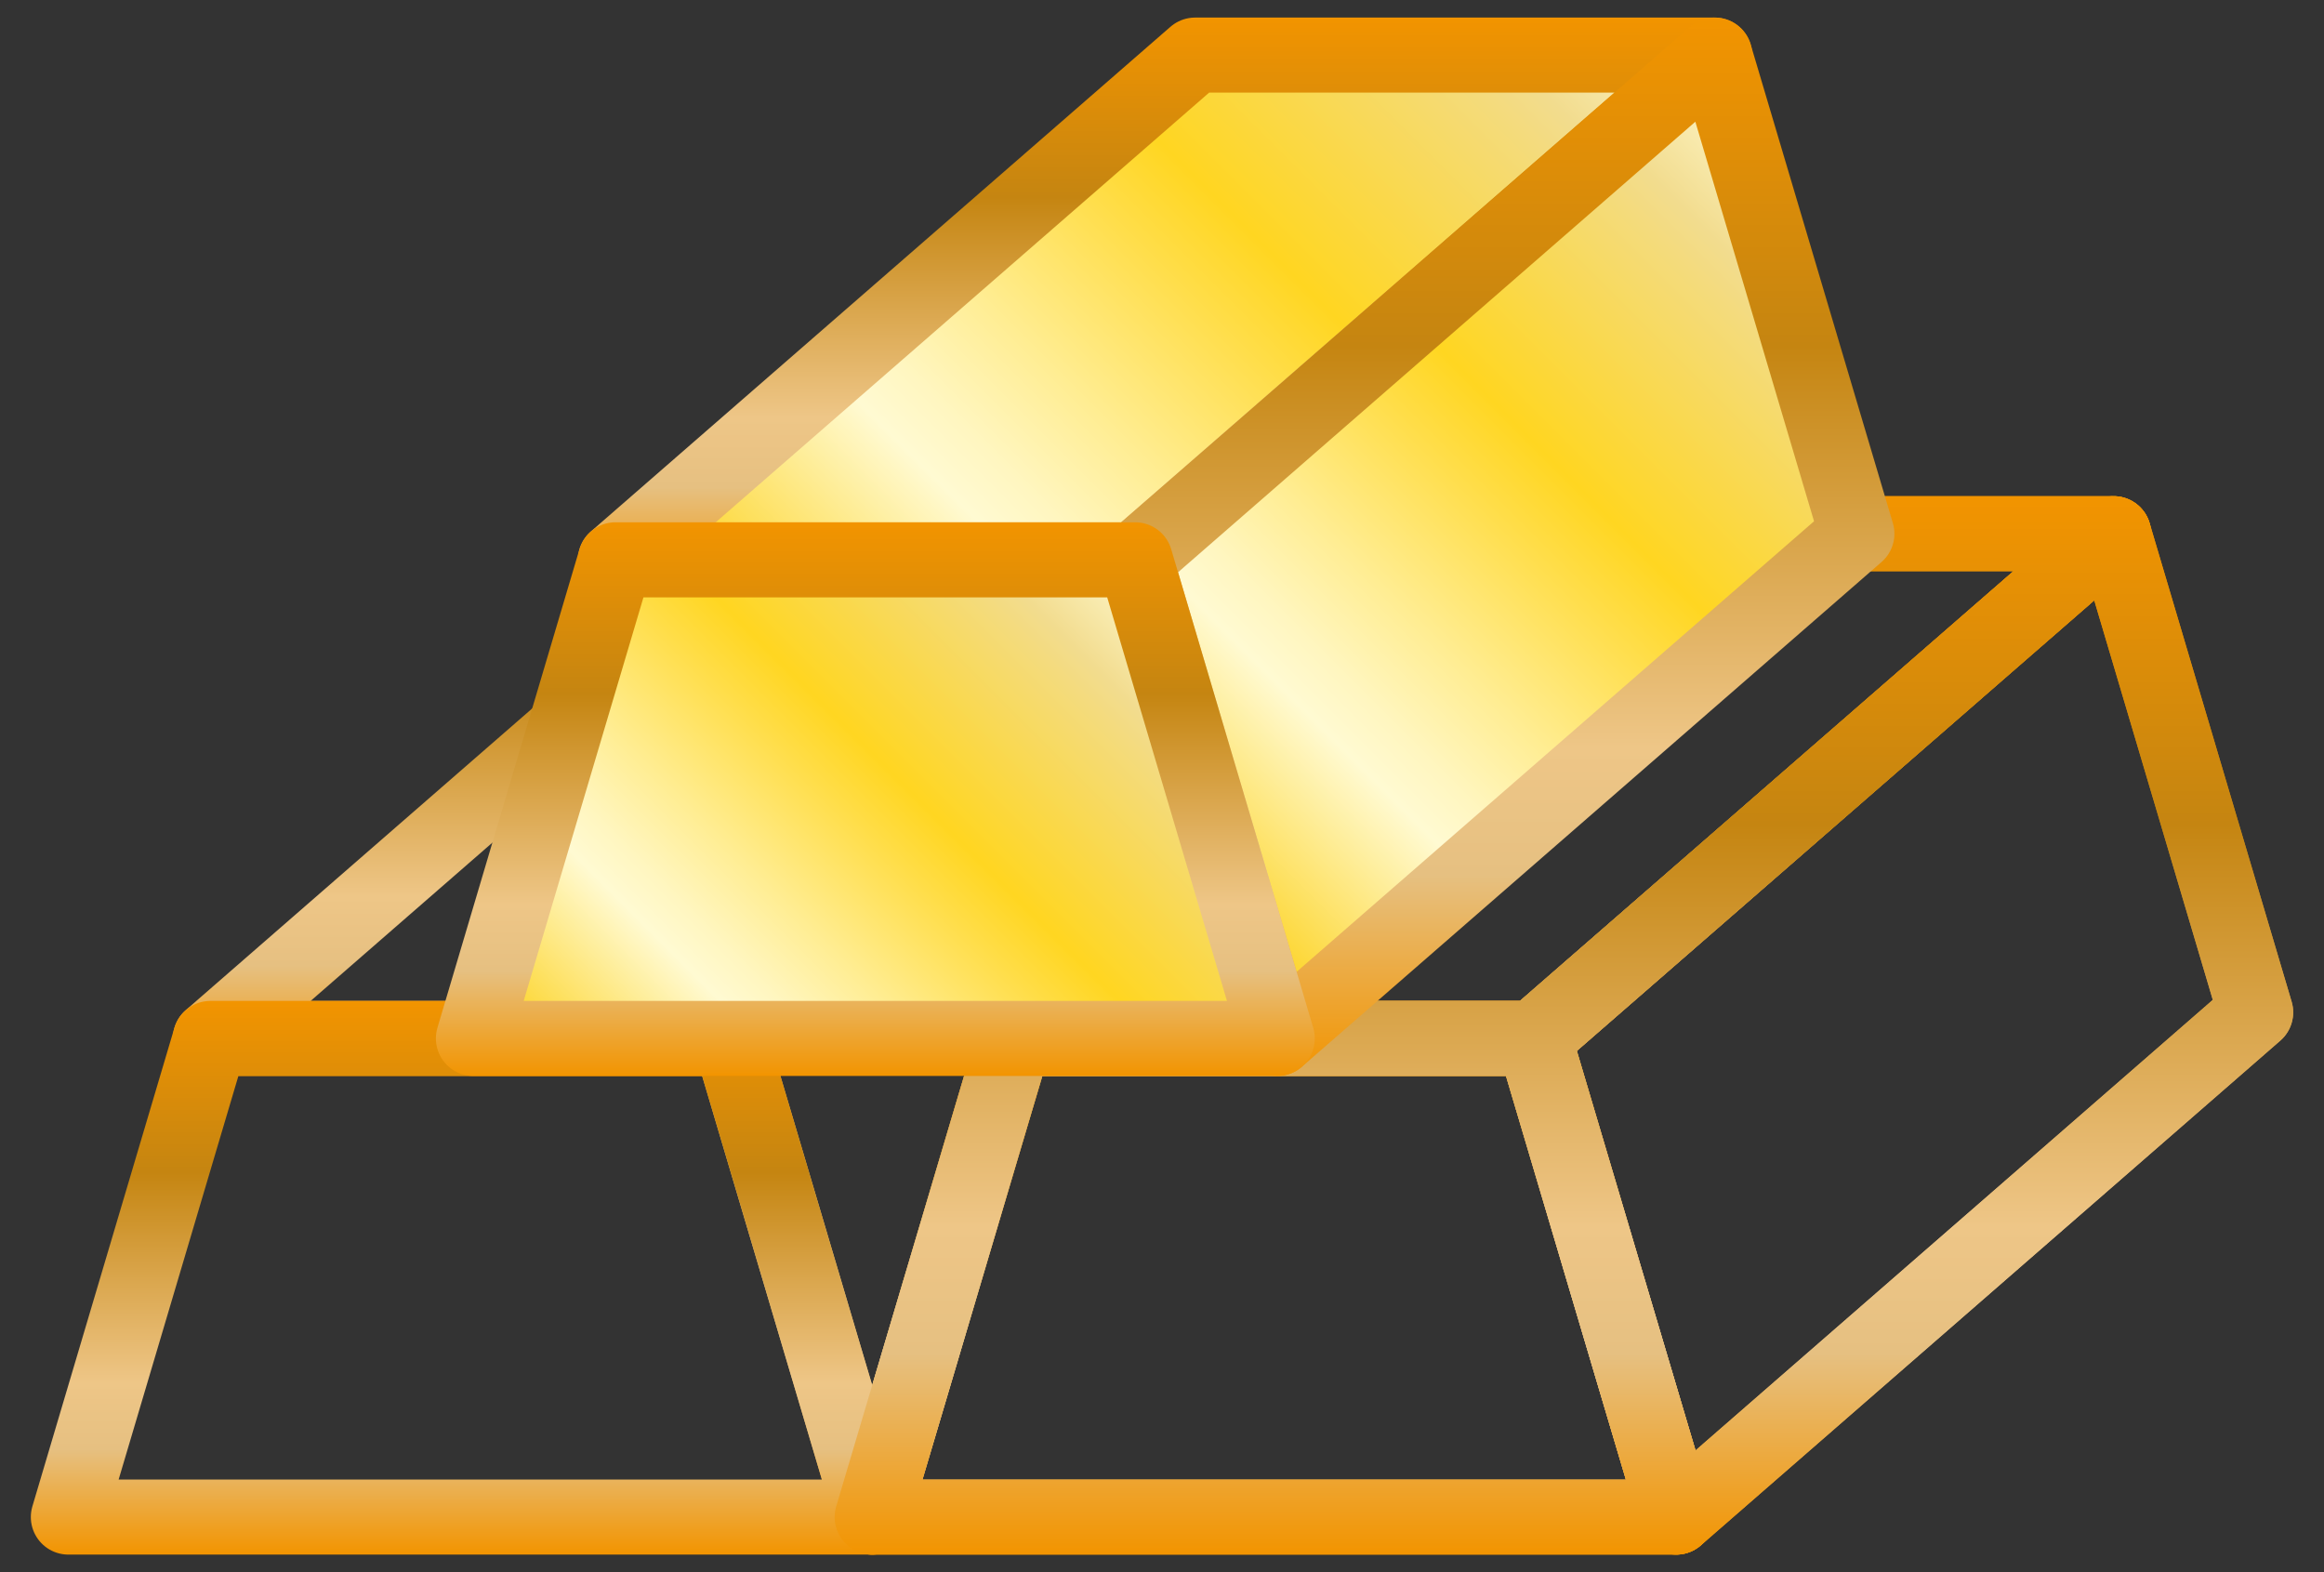
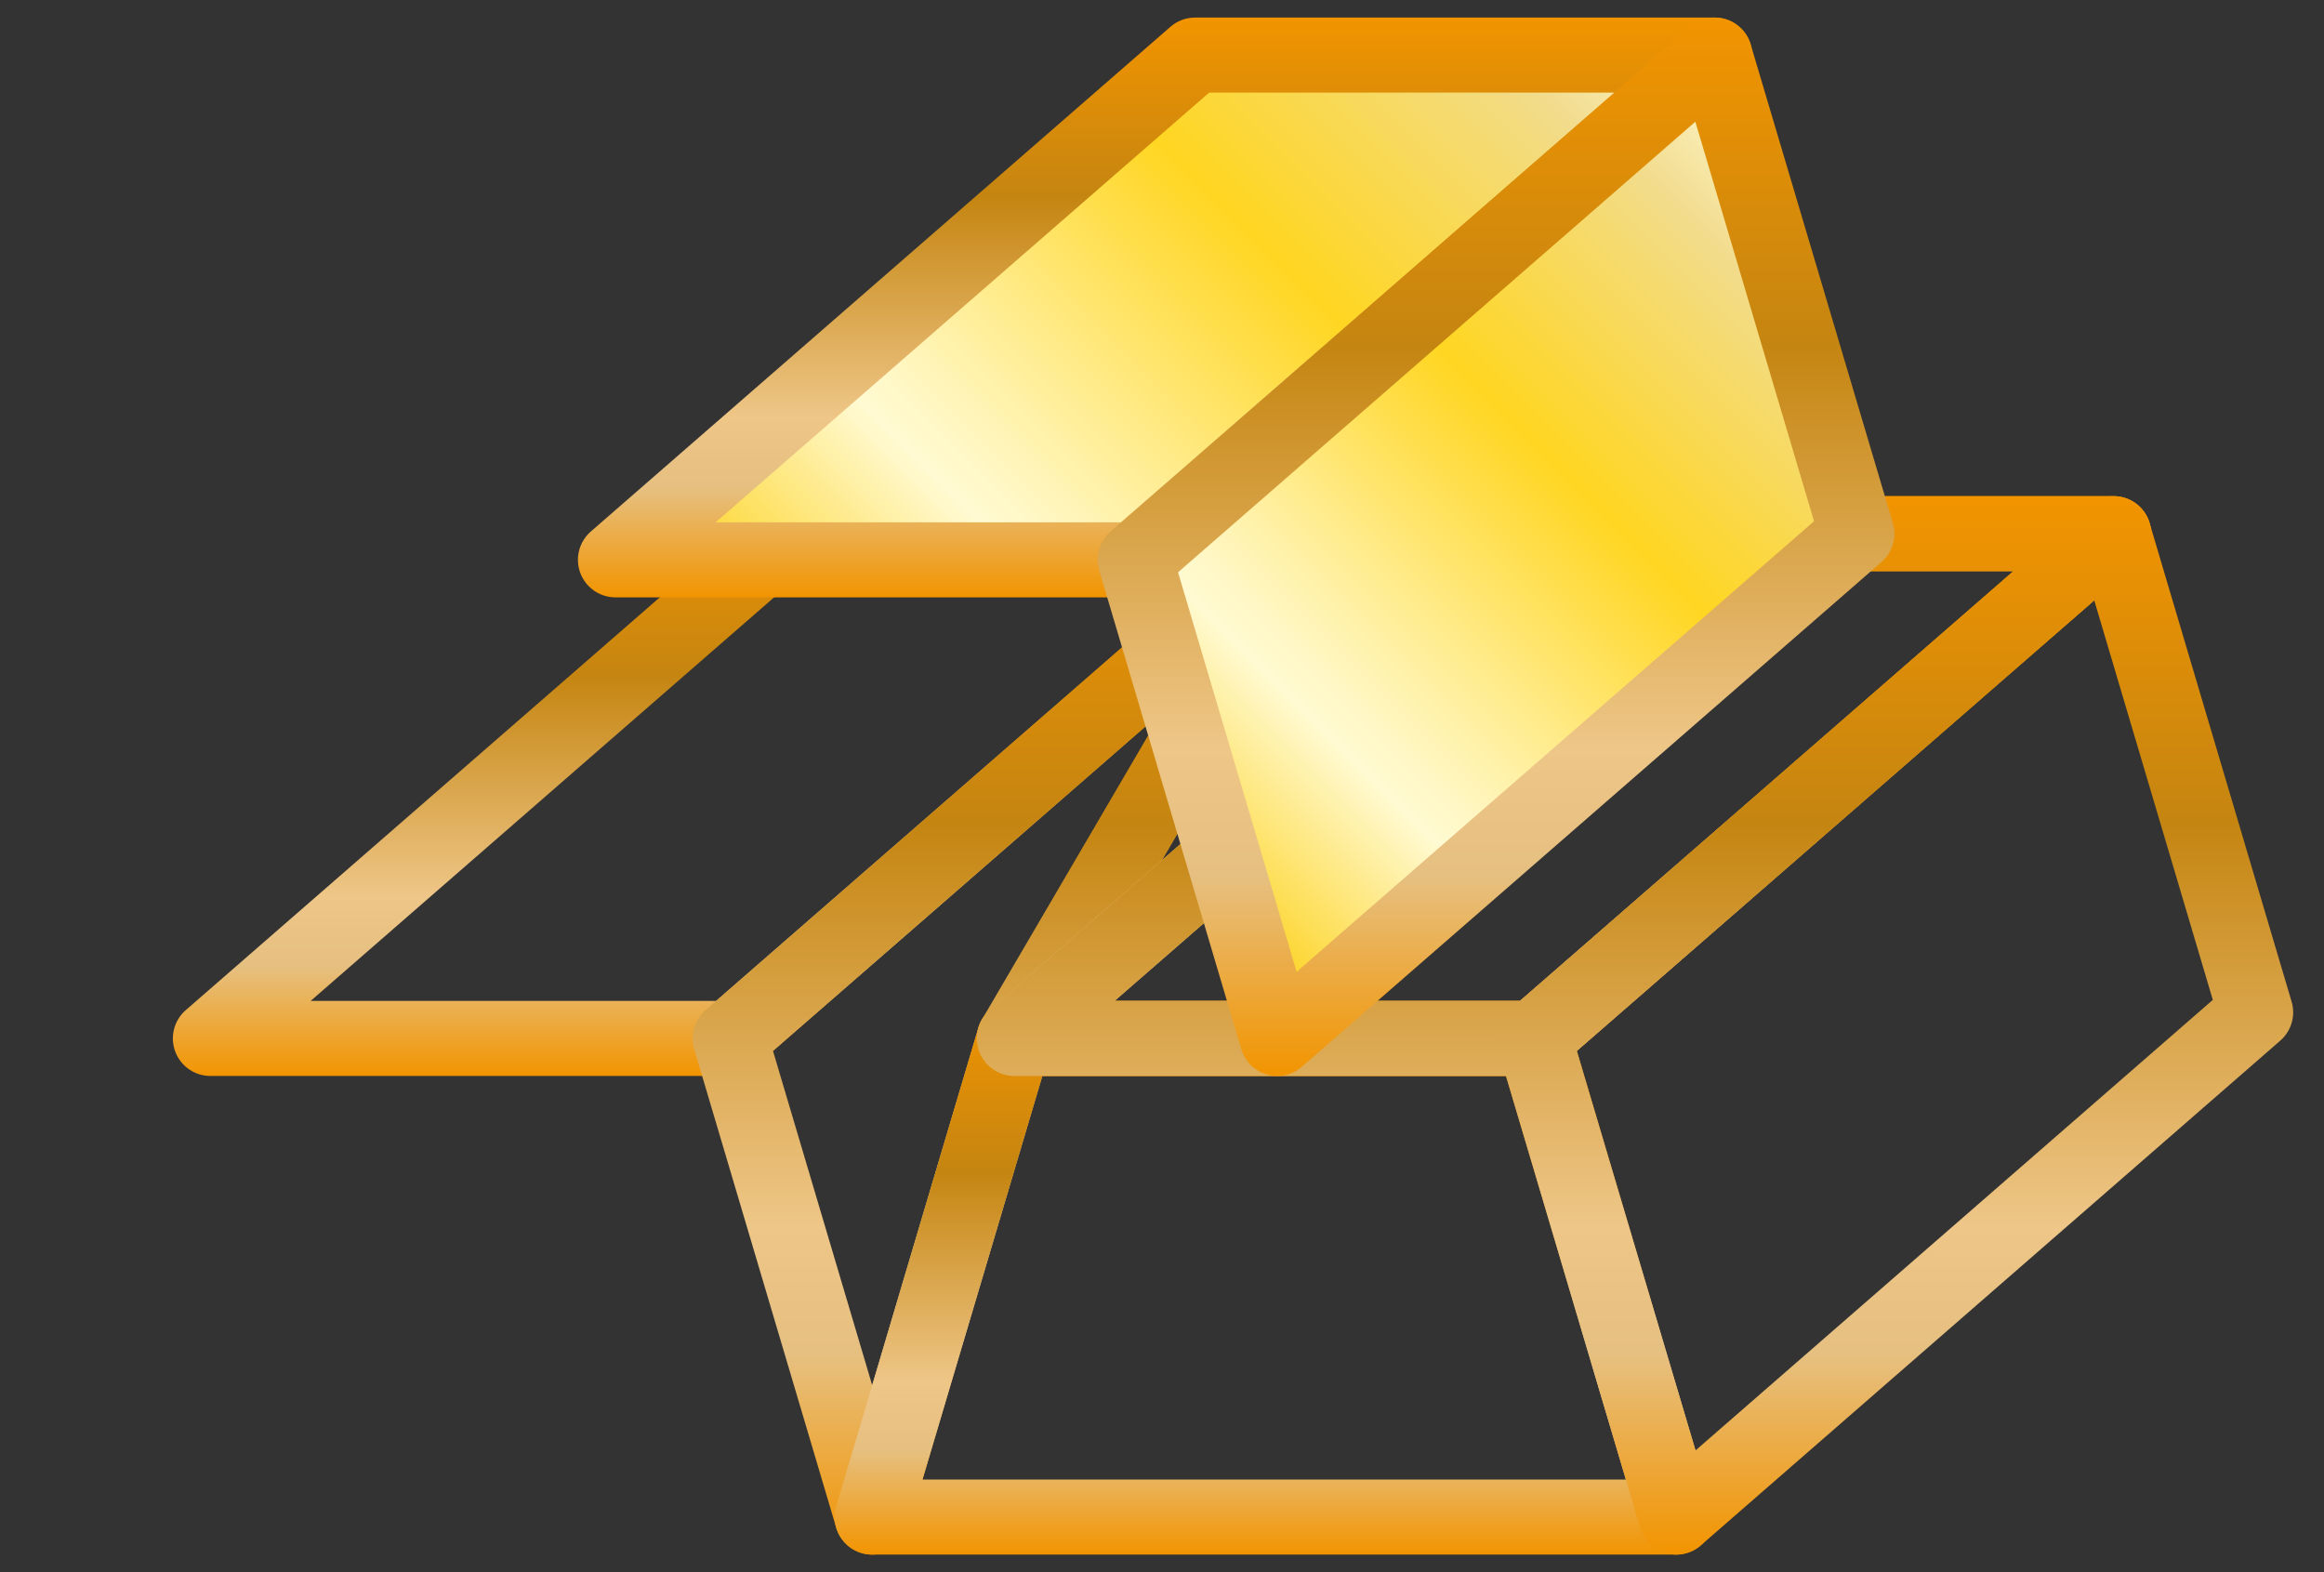
<svg xmlns="http://www.w3.org/2000/svg" xmlns:xlink="http://www.w3.org/1999/xlink" id="Capa_1" data-name="Capa 1" viewBox="0 0 170 115">
  <rect x="0" y="0" width="170" height="115" fill="#333333" stroke="none" />
  <defs>
    <style>
      .cls-1 {
        fill: url(#Degradado_sin_nombre_90);
        stroke: url(#Degradado_sin_nombre_83-10);
      }

      .cls-1, .cls-2, .cls-3, .cls-4, .cls-5, .cls-6, .cls-7, .cls-8, .cls-9, .cls-10, .cls-11, .cls-12 {
        stroke-linejoin: round;
        stroke-width: 5.49px;
      }

      .cls-2 {
        stroke: url(#Degradado_sin_nombre_83);
      }

      .cls-2, .cls-4, .cls-5, .cls-6, .cls-7, .cls-8, .cls-9, .cls-11, .cls-12 {
        fill: none;
      }

      .cls-3 {
        fill: url(#Degradado_sin_nombre_90-3);
        stroke: url(#Degradado_sin_nombre_83-12);
      }

      .cls-4 {
        stroke: url(#Degradado_sin_nombre_83-4);
      }

      .cls-5 {
        stroke: url(#Degradado_sin_nombre_83-6);
      }

      .cls-6 {
        stroke: url(#Degradado_sin_nombre_83-7);
      }

      .cls-7 {
        stroke: url(#Degradado_sin_nombre_83-9);
      }

      .cls-8 {
        stroke: url(#Degradado_sin_nombre_83-8);
      }

      .cls-9 {
        stroke: url(#Degradado_sin_nombre_83-3);
      }

      .cls-10 {
        fill: url(#Degradado_sin_nombre_90-2);
        stroke: url(#Degradado_sin_nombre_83-11);
      }

      .cls-11 {
        stroke: url(#Degradado_sin_nombre_83-5);
      }

      .cls-12 {
        stroke: url(#Degradado_sin_nombre_83-2);
      }
    </style>
    <linearGradient id="Degradado_sin_nombre_83" data-name="Degradado sin nombre 83" x1="55.6" y1="78.71" x2="55.6" y2="36.29" gradientUnits="userSpaceOnUse">
      <stop offset="0" stop-color="#f29400" />
      <stop offset=".19" stop-color="#e6c081" />
      <stop offset=".31" stop-color="#eec687" />
      <stop offset=".69" stop-color="#c58511" />
      <stop offset="1" stop-color="#f29400" />
    </linearGradient>
    <linearGradient id="Degradado_sin_nombre_83-2" data-name="Degradado sin nombre 83" x1="74.61" y1="113.71" x2="74.61" xlink:href="#Degradado_sin_nombre_83" />
    <linearGradient id="Degradado_sin_nombre_83-3" data-name="Degradado sin nombre 83" x1="34.4" y1="113.71" x2="34.4" y2="73.22" xlink:href="#Degradado_sin_nombre_83" />
    <linearGradient id="Degradado_sin_nombre_83-4" data-name="Degradado sin nombre 83" x1="114.4" x2="114.4" xlink:href="#Degradado_sin_nombre_83" />
    <linearGradient id="Degradado_sin_nombre_83-5" data-name="Degradado sin nombre 83" x1="138.61" y1="113.71" x2="138.61" xlink:href="#Degradado_sin_nombre_83" />
    <linearGradient id="Degradado_sin_nombre_83-6" data-name="Degradado sin nombre 83" x1="93.21" y1="113.71" x2="93.21" y2="73.22" xlink:href="#Degradado_sin_nombre_83" />
    <linearGradient id="Degradado_sin_nombre_83-7" data-name="Degradado sin nombre 83" x1="114.4" y1="113.71" x2="114.4" y2="36.29" xlink:href="#Degradado_sin_nombre_83" />
    <linearGradient id="Degradado_sin_nombre_83-8" data-name="Degradado sin nombre 83" x1="114.4" y1="113.71" x2="114.4" y2="36.29" xlink:href="#Degradado_sin_nombre_83" />
    <linearGradient id="Degradado_sin_nombre_83-9" data-name="Degradado sin nombre 83" x1="114.4" y1="113.71" x2="114.4" y2="36.29" xlink:href="#Degradado_sin_nombre_83" />
    <linearGradient id="Degradado_sin_nombre_90" data-name="Degradado sin nombre 90" x1="55.89" y1="51.82" x2="114.56" y2="-6.84" gradientUnits="userSpaceOnUse">
      <stop offset="0" stop-color="#fccb00" />
      <stop offset=".25" stop-color="#fffad2" />
      <stop offset=".3" stop-color="#fff6c0" />
      <stop offset=".39" stop-color="#ffed93" />
      <stop offset=".52" stop-color="#ffde4c" />
      <stop offset=".6" stop-color="#ffd621" />
      <stop offset=".83" stop-color="#f4db7c" />
      <stop offset=".87" stop-color="#f2dc8e" />
      <stop offset="1" stop-color="#fffad2" />
    </linearGradient>
    <linearGradient id="Degradado_sin_nombre_83-10" data-name="Degradado sin nombre 83" x1="85.23" y1="43.7" x2="85.23" y2="1.29" xlink:href="#Degradado_sin_nombre_83" />
    <linearGradient id="Degradado_sin_nombre_90-2" data-name="Degradado sin nombre 90" x1="83.45" y1="65.98" x2="135.42" y2="14.01" xlink:href="#Degradado_sin_nombre_90" />
    <linearGradient id="Degradado_sin_nombre_83-11" data-name="Degradado sin nombre 83" x1="109.43" x2="109.43" y2="1.29" xlink:href="#Degradado_sin_nombre_83" />
    <linearGradient id="Degradado_sin_nombre_90-3" data-name="Degradado sin nombre 90" x1="43.18" y1="84.51" x2="84.89" y2="42.8" xlink:href="#Degradado_sin_nombre_90" />
    <linearGradient id="Degradado_sin_nombre_83-12" data-name="Degradado sin nombre 83" x1="64.03" x2="64.03" y2="38.21" xlink:href="#Degradado_sin_nombre_83" />
  </defs>
  <g>
    <polygon class="cls-2" points="53.41 75.96 95.8 39.04 57.79 39.04 15.39 75.96 53.41 75.96" />
    <polygon class="cls-12" points="95.8 39.04 74.2 75.96 63.8 110.97 53.41 75.96 95.8 39.04" />
-     <polygon class="cls-9" points="63.8 110.97 53.41 75.96 15.39 75.96 5 110.97 63.8 110.97" />
  </g>
  <g>
    <g>
      <polygon class="cls-4" points="112.21 75.96 154.61 39.04 116.59 39.04 74.2 75.96 112.21 75.96" />
-       <polygon class="cls-11" points="154.61 39.04 165 74.05 122.61 110.97 112.21 75.96 154.61 39.04" />
      <polygon class="cls-5" points="122.61 110.97 112.21 75.96 74.2 75.96 63.8 110.97 122.61 110.97" />
    </g>
    <g>
      <polygon class="cls-6" points="112.21 75.96 154.61 39.04 116.59 39.04 74.2 75.96 112.21 75.96" />
      <polygon class="cls-8" points="154.61 39.04 165 74.05 122.61 110.97 112.21 75.96 154.61 39.04" />
-       <polygon class="cls-7" points="122.61 110.97 112.21 75.96 74.2 75.96 63.8 110.97 122.61 110.97" />
    </g>
  </g>
  <g>
    <polygon class="cls-1" points="83.04 40.95 125.43 4.03 87.42 4.03 45.02 40.95 83.04 40.95" />
    <polygon class="cls-10" points="125.43 4.03 135.83 39.04 93.43 75.96 83.04 40.95 125.43 4.03" />
-     <polygon class="cls-3" points="93.43 75.96 83.04 40.95 45.02 40.95 34.63 75.96 93.43 75.96" />
  </g>
</svg>